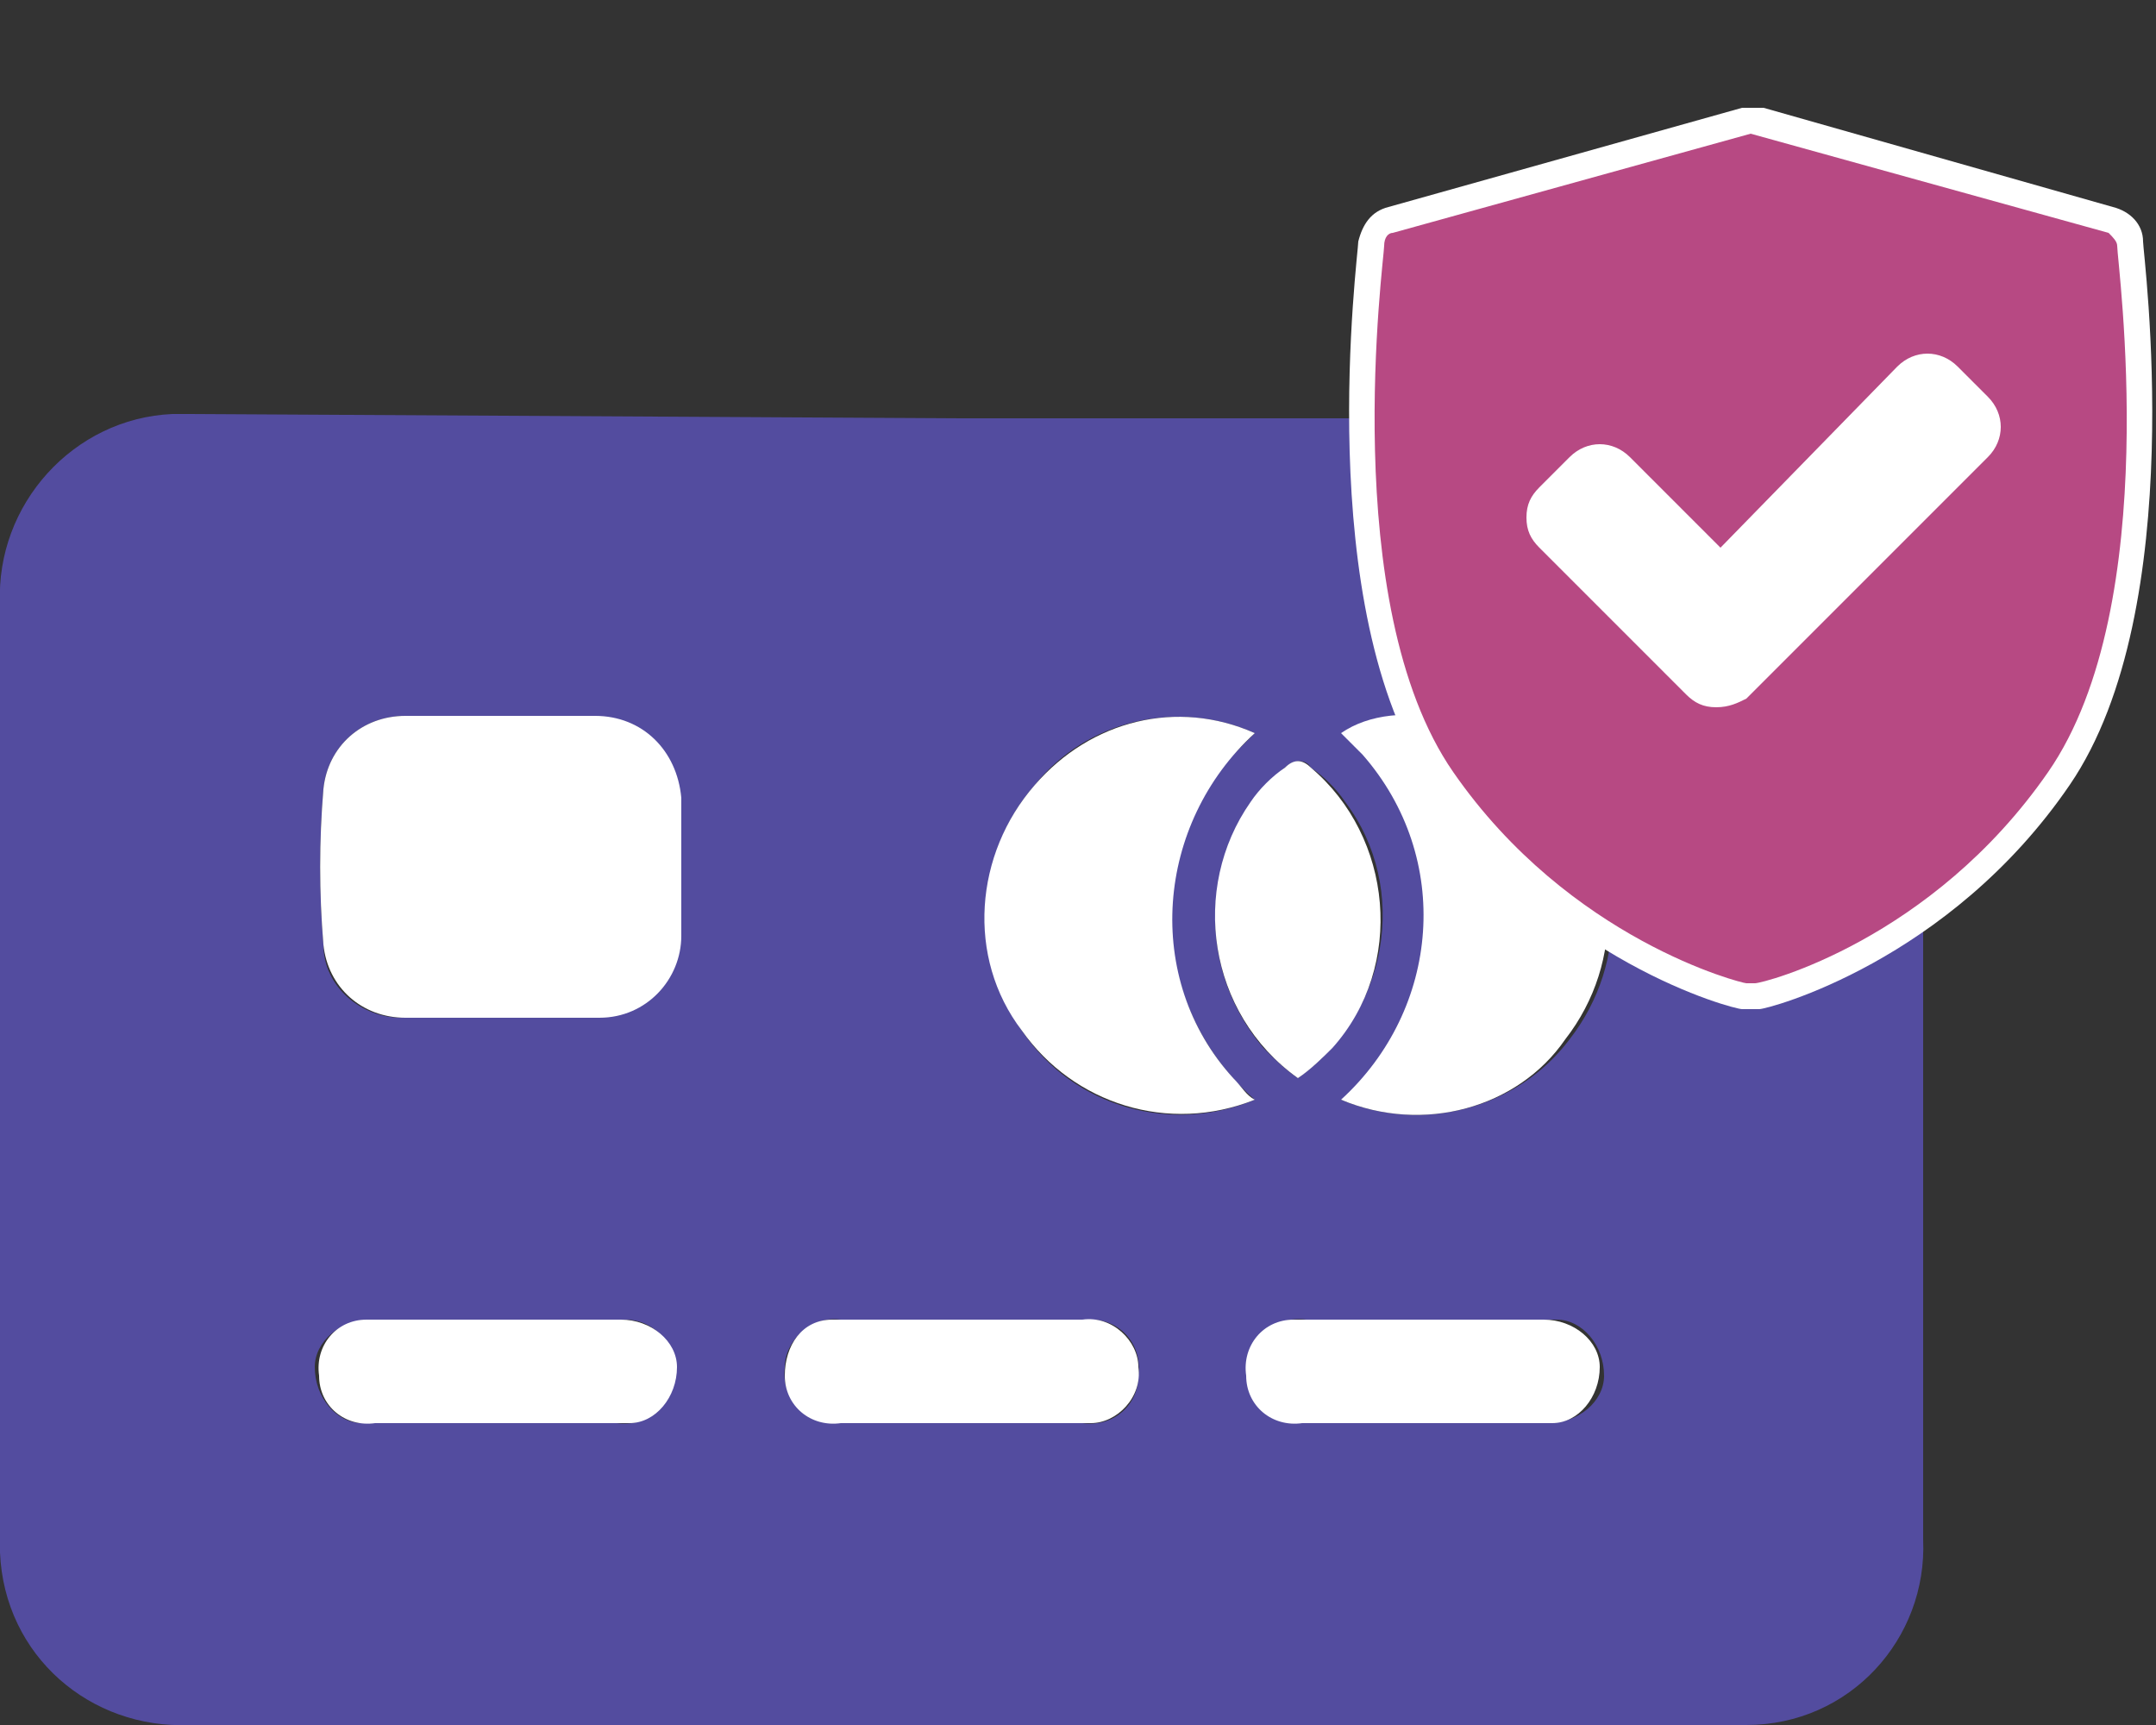
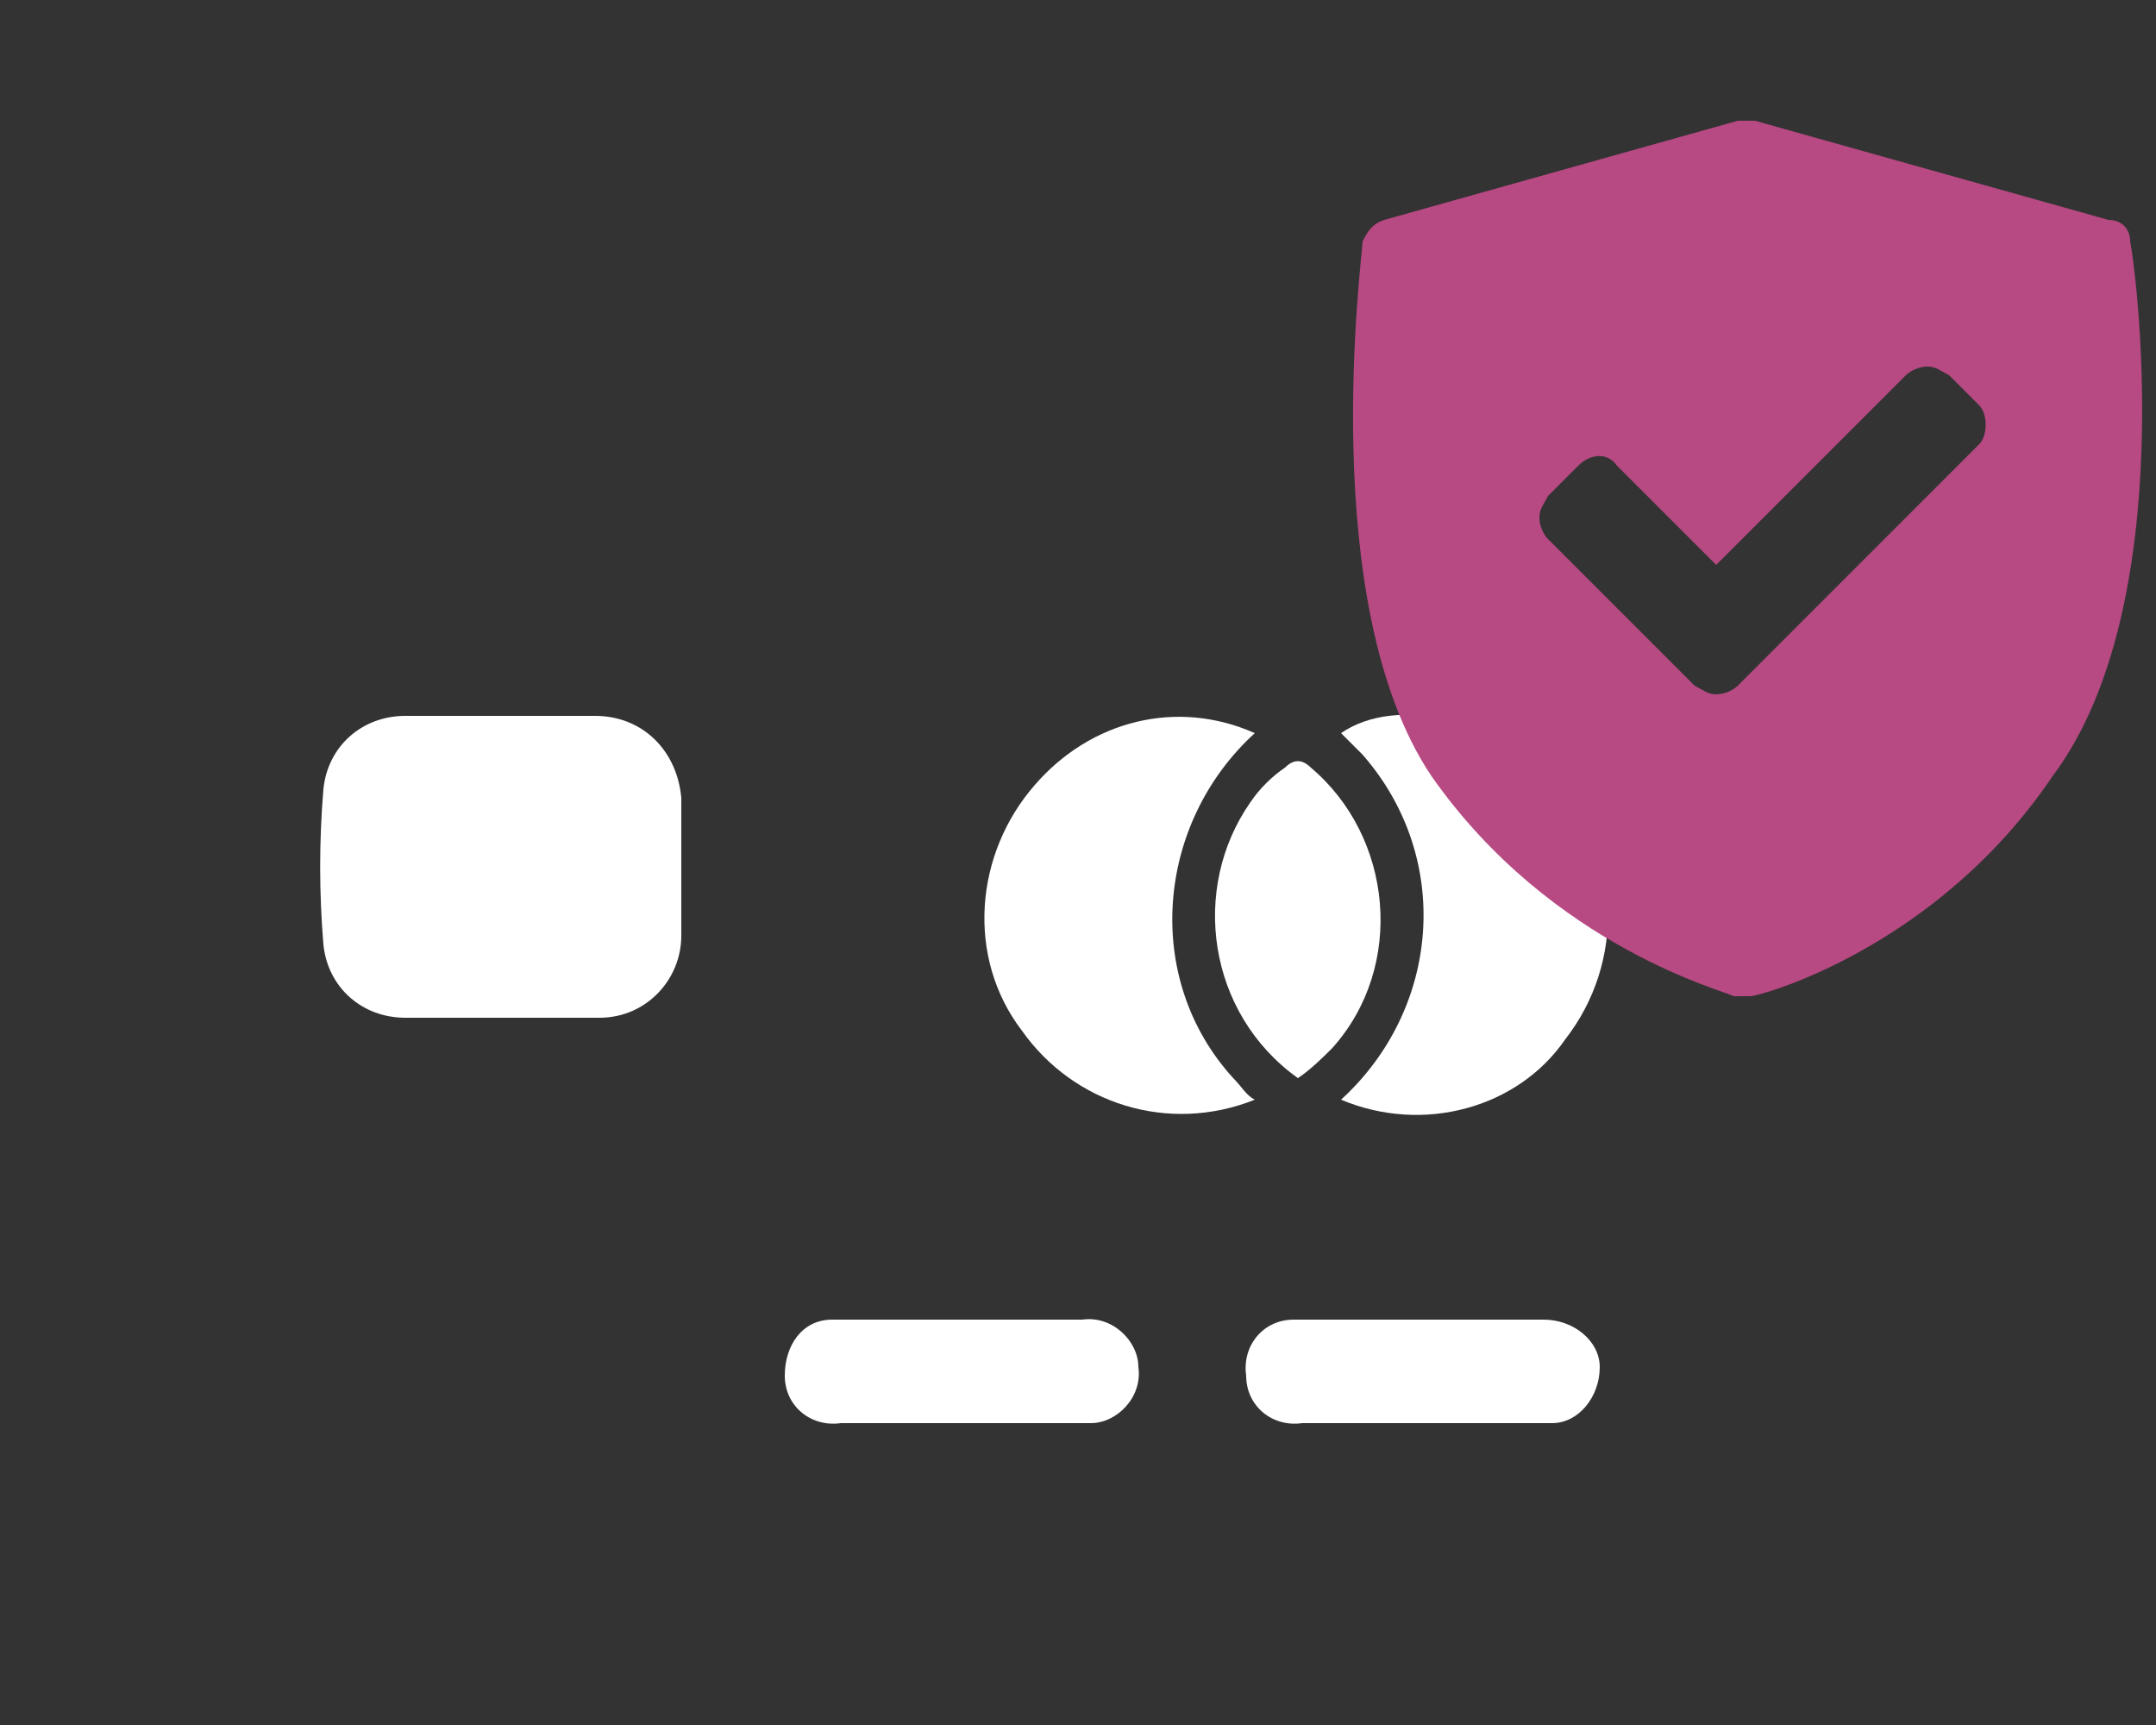
<svg xmlns="http://www.w3.org/2000/svg" version="1.1" id="Layer_1" x="0px" y="0px" viewBox="0 0 50 40" style="enable-background:new 0 0 50 40;" xml:space="preserve">
  <rect x="0" y="0" width="50" height="40" fill="#333333" stroke="none" />
  <style type="text/css">
	.st0{fill:#534C9F;}
	.st1{fill:#FFFFFF;}
	.st2{fill:#B74983;}
</style>
  <g>
    <g>
      <g>
        <g id="Group_3754">
          <g id="Path_10021">
-             <path class="st0" d="M22.3,9.7c5.9,0,11.9,0,17.8,0c2.3-0.1,4.3,1.6,4.5,3.9c0,0.2,0,0.3,0,0.5c0,7.2,0,14.4,0,21.6       c0.1,2.3-1.7,4.3-4.1,4.3c-0.1,0-0.2,0-0.3,0H4.4c-2.3,0.1-4.3-1.6-4.4-4c0-0.2,0-0.3,0-0.5c0-7.2,0-14.3,0-21.5       c-0.1-2.3,1.7-4.3,4-4.4c0.1,0,0.3,0,0.4,0L22.3,9.7 M11.6,16.6c-0.7,0-1.5,0-2.2,0c-1,0-1.8,0.7-1.9,1.7       c-0.1,1.2-0.1,2.4,0,3.6c0,1,0.9,1.7,1.8,1.7c1.5,0,3,0,4.5,0c1,0,1.9-0.9,1.9-1.9c0,0,0,0,0,0c0-1,0-2.1,0-3.1       c0-1.1-0.8-1.9-1.9-1.9c0,0-0.1,0-0.1,0C13,16.6,12.3,16.6,11.6,16.6 M29.1,25.5c-2.4-2.1-2.6-5.7-0.5-8       c0.2-0.2,0.3-0.3,0.5-0.5c-1.8-0.8-3.9-0.3-5.1,1.2c-1.4,1.6-1.5,4-0.3,5.7C24.9,25.7,27.2,26.3,29.1,25.5 M31.1,25.5       c1.9,0.8,4.1,0.2,5.3-1.4c1.4-1.8,1.3-4.3-0.2-6c-1.3-1.4-3.7-2-5-1.1c2.3,2.1,2.6,5.6,0.5,8C31.5,25.2,31.3,25.4,31.1,25.5        M30.1,25c2.1-1.5,2.6-4.4,1.1-6.4c-0.2-0.3-0.5-0.6-0.8-0.8c-0.1-0.2-0.4-0.2-0.6,0c0,0,0,0,0,0c-1.9,1.6-2.2,4.5-0.5,6.5       C29.5,24.5,29.8,24.8,30.1,25 M22.3,33L22.3,33c0.9,0,1.9,0,2.8,0c0.7,0.1,1.3-0.4,1.3-1.1c0.1-0.7-0.4-1.3-1.1-1.3       c-0.1,0-0.1,0-0.2,0c-1.9,0-3.8,0-5.6,0c-0.7-0.1-1.3,0.5-1.3,1.1c-0.1,0.7,0.5,1.3,1.1,1.3c0.1,0,0.1,0,0.2,0       C20.5,33,21.4,33,22.3,33 M11.5,33L11.5,33c0.9,0,1.9,0,2.8,0c0.7,0.1,1.3-0.4,1.3-1.1c0.1-0.7-0.4-1.3-1.1-1.3       c-0.1,0-0.1,0-0.2,0c-1.9,0-3.8,0-5.7,0c-0.7,0-1.3,0.5-1.3,1.1c0,0.7,0.5,1.3,1.1,1.3c0.1,0,0.1,0,0.2,0       C9.7,33,10.6,33,11.5,33 M33.1,33c0.9,0,1.9,0,2.8,0c0.7,0,1.3-0.5,1.3-1.1c0-0.7-0.5-1.3-1.1-1.3c-0.1,0-0.1,0-0.2,0       c-1.9,0-3.8,0-5.6,0c-0.7-0.1-1.3,0.4-1.3,1.1C28.9,32.4,29.4,33,30,33c0.1,0,0.2,0,0.2,0C31.2,33,32.1,33,33.1,33" />
-           </g>
+             </g>
          <g id="Path_10024">
            <path class="st1" d="M11.6,16.6c0.7,0,1.5,0,2.2,0c1.1,0,1.9,0.8,2,1.9c0,0,0,0.1,0,0.1c0,1,0,2.1,0,3.1c0,1-0.8,1.9-1.9,1.9       c0,0,0,0,0,0c-1.5,0-3,0-4.5,0c-1,0-1.8-0.7-1.9-1.7c-0.1-1.2-0.1-2.4,0-3.6c0.1-1,0.9-1.7,1.9-1.7       C10.1,16.6,10.8,16.6,11.6,16.6" />
          </g>
          <g id="Path_10025">
            <path class="st1" d="M29.1,25.5c-2,0.8-4.2,0.1-5.4-1.6c-1.3-1.7-1.1-4.1,0.3-5.7c1.3-1.5,3.3-2,5.1-1.2       c-2.3,2.1-2.6,5.7-0.5,8C28.8,25.2,28.9,25.4,29.1,25.5" />
          </g>
          <g id="Path_10026">
            <path class="st1" d="M31.1,25.5c2.3-2.1,2.6-5.6,0.5-8c-0.2-0.2-0.3-0.3-0.5-0.5c1.3-0.9,3.7-0.3,5,1.1c1.5,1.7,1.6,4.2,0.2,6       C35.2,25.7,33,26.3,31.1,25.5" />
          </g>
          <g id="Path_10027">
            <path class="st1" d="M30.1,25c-2.1-1.5-2.5-4.4-1.1-6.4c0.2-0.3,0.5-0.6,0.8-0.8c0.2-0.2,0.4-0.2,0.6,0c0,0,0,0,0,0       c1.9,1.6,2.2,4.6,0.5,6.5C30.7,24.5,30.4,24.8,30.1,25" />
          </g>
          <g id="Path_10028">
            <path class="st1" d="M22.3,33c-0.9,0-1.9,0-2.8,0c-0.7,0.1-1.3-0.4-1.3-1.1s0.4-1.3,1.1-1.3c0.1,0,0.1,0,0.2,0       c1.9,0,3.8,0,5.6,0c0.7-0.1,1.3,0.5,1.3,1.1c0.1,0.7-0.5,1.3-1.1,1.3c-0.1,0-0.1,0-0.2,0C24.2,33,23.2,33,22.3,33L22.3,33z" />
          </g>
          <g id="Path_10029">
-             <path class="st1" d="M11.5,33c-0.9,0-1.9,0-2.8,0c-0.7,0.1-1.3-0.4-1.3-1.1c-0.1-0.7,0.4-1.3,1.1-1.3c0.1,0,0.1,0,0.2,0       c1.9,0,3.8,0,5.7,0c0.7,0,1.3,0.5,1.3,1.1c0,0.7-0.5,1.3-1.1,1.3c-0.1,0-0.1,0-0.2,0C13.4,33,12.5,33,11.5,33L11.5,33z" />
-           </g>
+             </g>
          <g id="Path_10030">
            <path class="st1" d="M33,33c-0.9,0-1.9,0-2.8,0c-0.7,0.1-1.3-0.4-1.3-1.1c-0.1-0.7,0.4-1.3,1.1-1.3c0.1,0,0.2,0,0.2,0       c1.9,0,3.8,0,5.6,0c0.7,0,1.3,0.5,1.3,1.1c0,0.7-0.5,1.3-1.1,1.3c-0.1,0-0.1,0-0.2,0C34.9,33,34,33,33,33" />
          </g>
        </g>
      </g>
    </g>
    <g>
      <g>
-         <rect x="34.5" y="7.4" class="st1" width="12.3" height="10" />
-       </g>
+         </g>
      <g>
        <path class="st2" d="M49.4,5.6c0-0.3-0.2-0.5-0.5-0.5l-8.2-2.3c-0.1,0-0.2,0-0.4,0l-8.2,2.3c-0.3,0.1-0.4,0.3-0.5,0.5     c0,0.3-1.1,8.4,1.6,12.4c2.8,4,6.9,5,7,5.1c0.1,0,0.1,0,0.2,0s0.1,0,0.2,0c0.2,0,4.3-1.1,7-5.1C50.6,14,49.5,6,49.4,5.6z      M45.9,10.3l-5.6,5.6c-0.1,0.1-0.3,0.2-0.5,0.2c-0.2,0-0.3-0.1-0.5-0.2l-3.4-3.4c-0.1-0.1-0.2-0.3-0.2-0.5s0.1-0.3,0.2-0.5     l0.7-0.7c0.3-0.3,0.7-0.3,0.9,0l2.3,2.3l4.4-4.4c0.1-0.1,0.3-0.2,0.5-0.2c0.2,0,0.3,0.1,0.5,0.2l0.7,0.7     C46.1,9.6,46.1,10.1,45.9,10.3z" />
-         <path class="st1" d="M40.6,23.4c-0.1,0-0.2,0-0.2,0c-0.2,0-4.4-1.1-7.2-5.2c-2.8-4.1-1.7-12.3-1.7-12.6c0.1-0.4,0.3-0.7,0.7-0.8     l8.2-2.3c0.2,0,0.4,0,0.5,0L49,4.8c0.4,0.1,0.7,0.4,0.7,0.8l0,0c0,0.3,1.1,8.5-1.7,12.6c-2.8,4.1-7,5.2-7.2,5.2     C40.8,23.4,40.7,23.4,40.6,23.4z M40.6,3.1C40.6,3.1,40.5,3.1,40.6,3.1l-8.3,2.3c-0.1,0-0.2,0.1-0.2,0.3c0,0.3-1.1,8.3,1.6,12.2     c2.7,3.9,6.7,4.9,6.8,4.9c0.1,0,0.1,0,0.2,0c0.2,0,4.1-1,6.8-4.9c2.7-3.9,1.6-11.8,1.6-12.2l0,0c0-0.1-0.1-0.2-0.2-0.3L40.6,3.1     C40.7,3.1,40.6,3.1,40.6,3.1z M39.8,16.4c-0.3,0-0.5-0.1-0.7-0.3l-3.4-3.4c-0.2-0.2-0.3-0.4-0.3-0.7c0-0.3,0.1-0.5,0.3-0.7     l0.7-0.7c0.4-0.4,1-0.4,1.4,0l2.1,2.1L44,8.5c0.4-0.4,1-0.4,1.4,0l0.7,0.7c0.4,0.4,0.4,1,0,1.4l-5.6,5.6     C40.3,16.3,40.1,16.4,39.8,16.4z M37.1,11c-0.1,0-0.2,0-0.2,0.1l-0.7,0.7C36.1,11.8,36,11.9,36,12c0,0.1,0,0.2,0.1,0.2l3.4,3.4     c0.1,0.1,0.4,0.1,0.5,0l5.6-5.6c0.1-0.1,0.1-0.4,0-0.5L45,8.9c-0.1-0.1-0.4-0.1-0.5,0l-4.6,4.6l-2.5-2.5C37.2,11,37.2,11,37.1,11     z" />
      </g>
    </g>
  </g>
</svg>